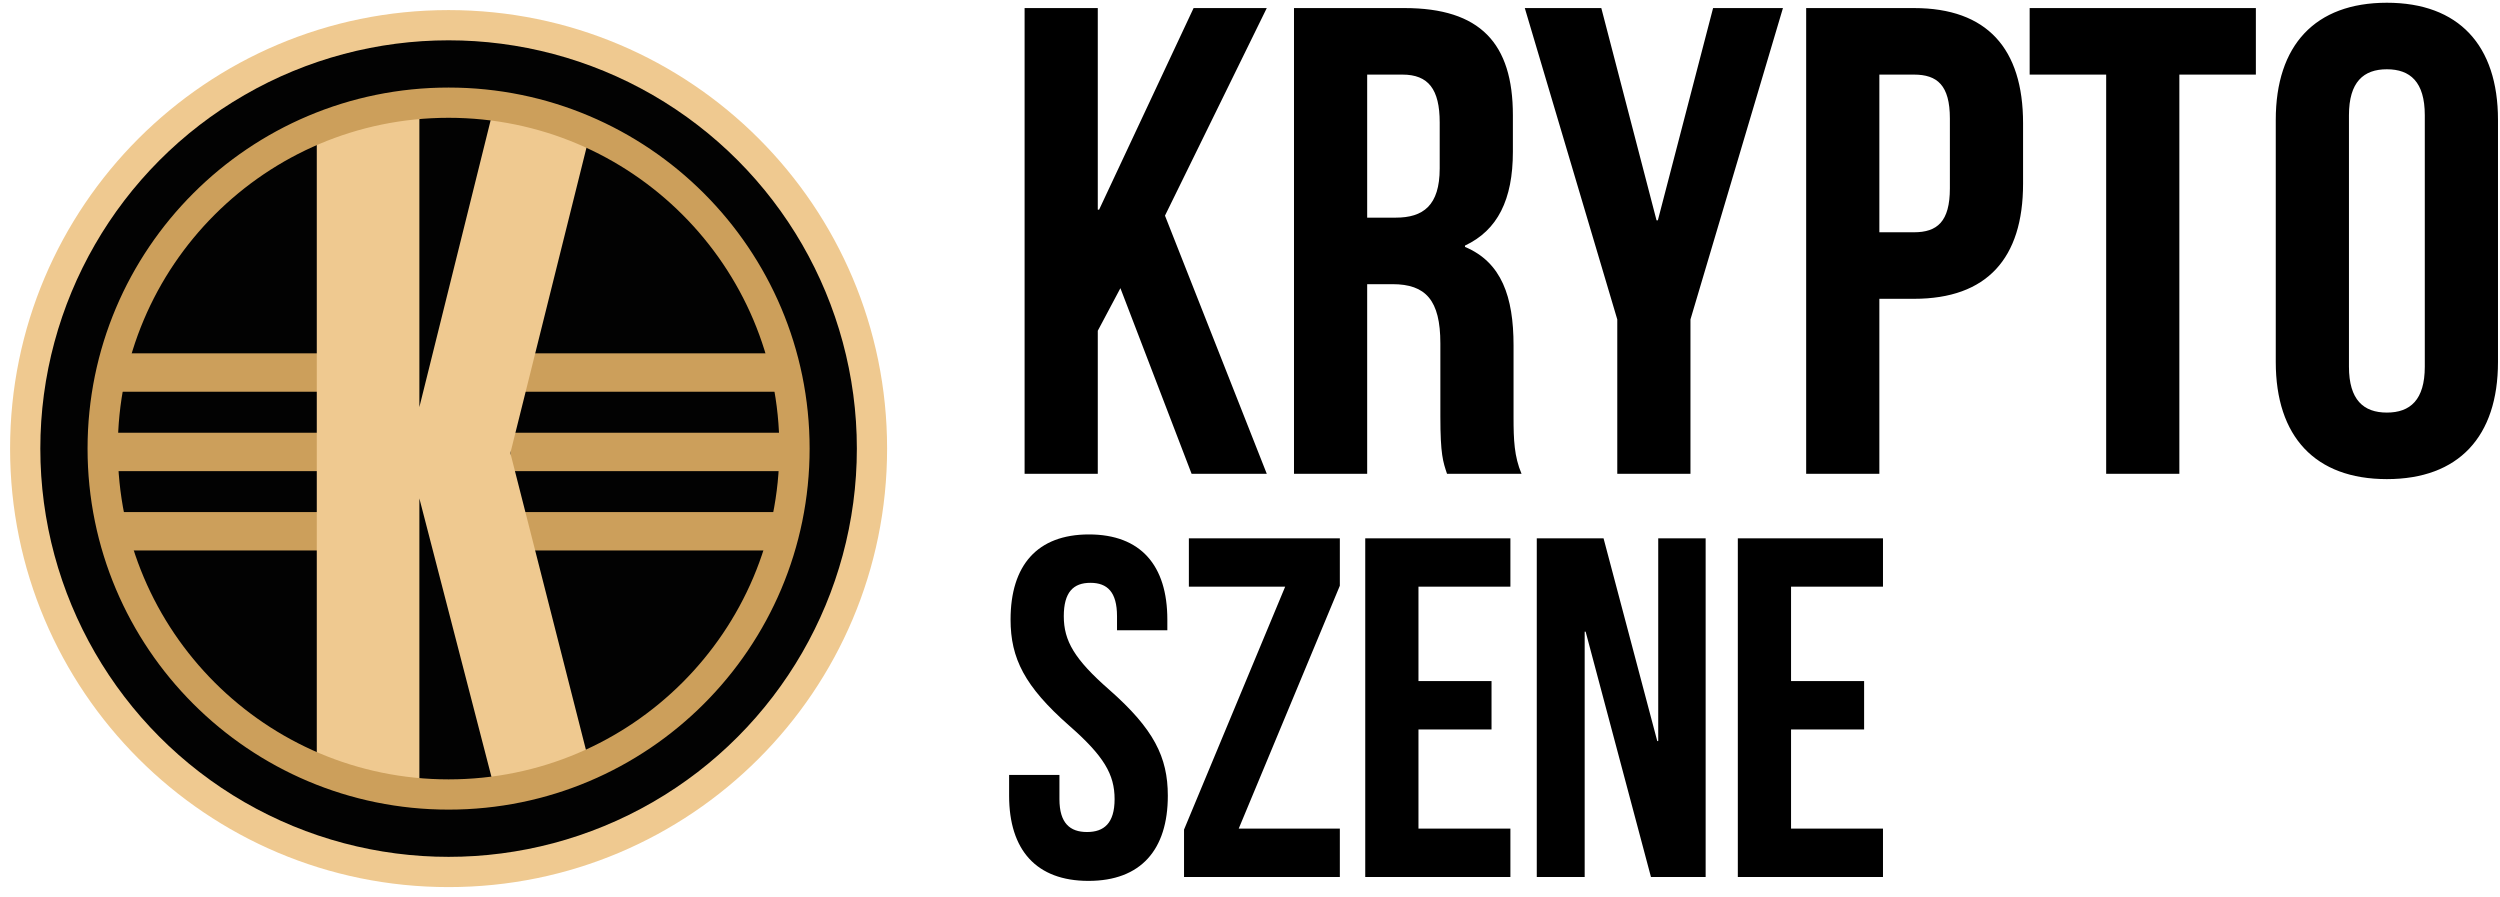
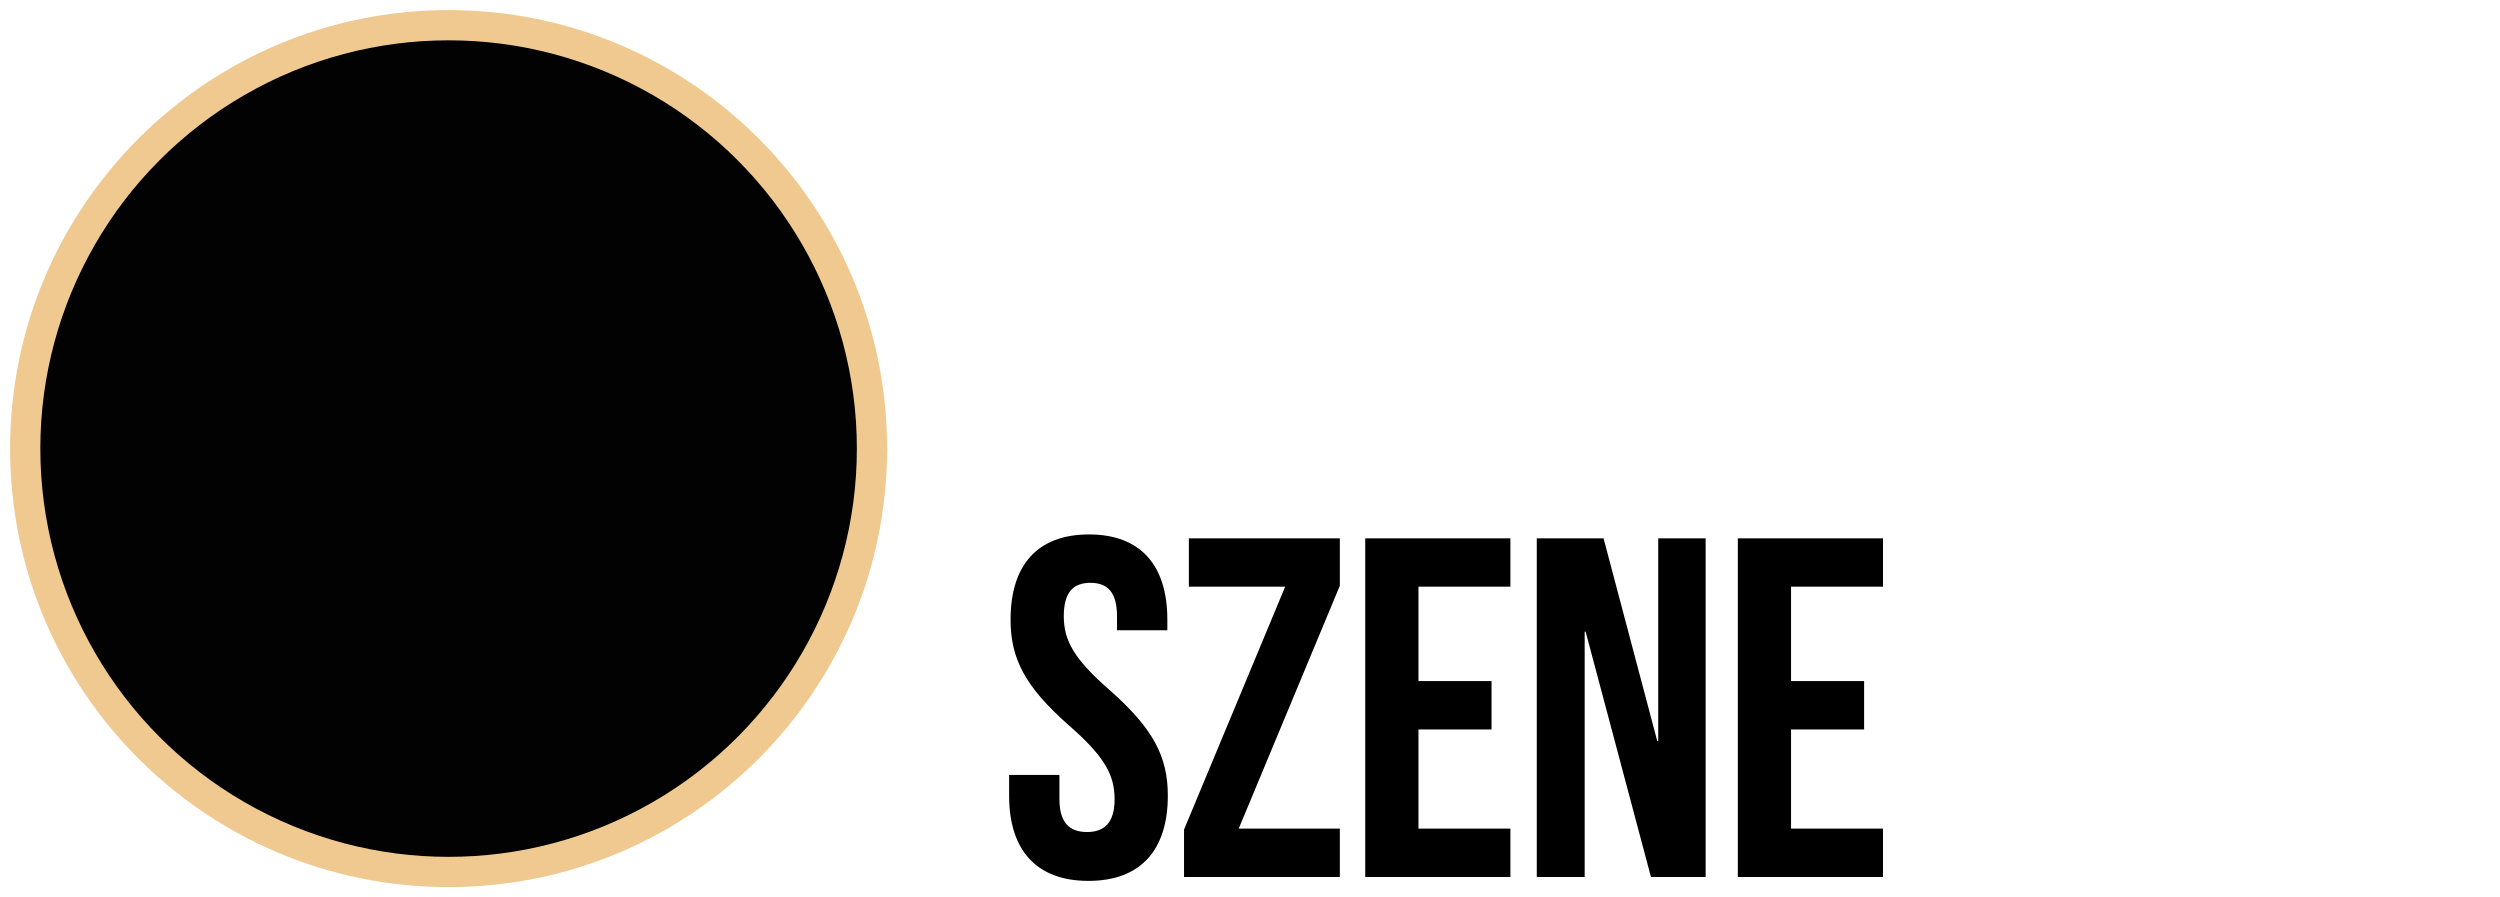
<svg xmlns="http://www.w3.org/2000/svg" width="248px" height="89px" viewBox="0 0 248 89" version="1.1">
  <title>16022575-B906-4CBA-BDCC-ECAD6B510BF2</title>
  <desc>Created with sketchtool.</desc>
  <g id="symbols" stroke="none" stroke-width="1" fill="none" fill-rule="evenodd">
    <g id="assets/logo-/-black">
-       <path d="M118.206,47 L111.144,28.586 L108.9,32.81 L108.9,47 L101.64,47 L101.64,0.8 L108.9,0.8 L108.9,20.798 L109.032,20.798 L118.404,0.8 L125.664,0.8 L115.566,21.392 L125.664,47 L118.206,47 Z M150.936,47 L143.544,47 C143.148,45.812 142.884,45.086 142.884,41.324 L142.884,34.064 C142.884,29.774 141.432,28.19 138.132,28.19 L135.624,28.19 L135.624,47 L128.364,47 L128.364,0.8 L139.32,0.8 C146.844,0.8 150.078,4.298 150.078,11.426 L150.078,15.056 C150.078,19.808 148.56,22.844 145.326,24.362 L145.326,24.494 C148.956,26.012 150.144,29.444 150.144,34.262 L150.144,41.39 C150.144,43.634 150.21,45.284 150.936,47 Z M139.122,7.4 L135.624,7.4 L135.624,21.59 L138.462,21.59 C141.168,21.59 142.818,20.402 142.818,16.706 L142.818,12.152 C142.818,8.852 141.696,7.4 139.122,7.4 Z M160.434,47 L160.434,31.688 L151.26,0.8 L158.85,0.8 L164.328,21.854 L164.46,21.854 L169.938,0.8 L176.868,0.8 L167.694,31.688 L167.694,47 L160.434,47 Z M189.864,0.8 C197.124,0.8 200.688,4.826 200.688,12.218 L200.688,18.224 C200.688,25.616 197.124,29.642 189.864,29.642 L186.432,29.642 L186.432,47 L179.172,47 L179.172,0.8 L189.864,0.8 Z M189.864,7.4 L186.432,7.4 L186.432,23.042 L189.864,23.042 C192.174,23.042 193.428,21.986 193.428,18.686 L193.428,11.756 C193.428,8.456 192.174,7.4 189.864,7.4 Z M201.342,7.4 L201.342,0.8 L223.782,0.8 L223.782,7.4 L216.192,7.4 L216.192,47 L208.932,47 L208.932,7.4 L201.342,7.4 Z M233.016,11.426 L233.016,36.374 C233.016,39.674 234.468,40.928 236.778,40.928 C239.088,40.928 240.54,39.674 240.54,36.374 L240.54,11.426 C240.54,8.126 239.088,6.872 236.778,6.872 C234.468,6.872 233.016,8.126 233.016,11.426 Z M225.756,35.912 L225.756,11.888 C225.756,4.496 229.65,0.272 236.778,0.272 C243.906,0.272 247.8,4.496 247.8,11.888 L247.8,35.912 C247.8,43.304 243.906,47.528 236.778,47.528 C229.65,47.528 225.756,43.304 225.756,35.912 Z" id="logo-five-copy" fill="#000000" />
      <path d="M100.248,61.464 C100.248,56.088 102.888,53.016 108.024,53.016 C113.16,53.016 115.8,56.088 115.8,61.464 L115.8,62.52 L110.808,62.52 L110.808,61.128 C110.808,58.728 109.848,57.816 108.168,57.816 C106.488,57.816 105.528,58.728 105.528,61.128 C105.528,63.576 106.584,65.4 110.04,68.424 C114.456,72.312 115.848,75.096 115.848,78.936 C115.848,84.312 113.16,87.384 107.976,87.384 C102.792,87.384 100.104,84.312 100.104,78.936 L100.104,76.872 L105.096,76.872 L105.096,79.272 C105.096,81.672 106.152,82.536 107.832,82.536 C109.512,82.536 110.568,81.672 110.568,79.272 C110.568,76.824 109.512,75 106.056,71.976 C101.64,68.088 100.248,65.304 100.248,61.464 Z M117.936,53.4 L132.912,53.4 L132.912,58.104 L122.88,82.2 L132.912,82.2 L132.912,87 L117.456,87 L117.456,82.296 L127.488,58.2 L117.936,58.2 L117.936,53.4 Z M140.712,58.2 L140.712,67.56 L147.96,67.56 L147.96,72.36 L140.712,72.36 L140.712,82.2 L149.832,82.2 L149.832,87 L135.432,87 L135.432,53.4 L149.832,53.4 L149.832,58.2 L140.712,58.2 Z M163.776,87 L157.296,62.664 L157.2,62.664 L157.2,87 L152.448,87 L152.448,53.4 L159.072,53.4 L164.4,73.512 L164.496,73.512 L164.496,53.4 L169.2,53.4 L169.2,87 L163.776,87 Z M177.672,58.2 L177.672,67.56 L184.92,67.56 L184.92,72.36 L177.672,72.36 L177.672,82.2 L186.792,82.2 L186.792,87 L172.392,87 L172.392,53.4 L186.792,53.4 L186.792,58.2 L177.672,58.2 Z" id="logo-five-copy-2" fill="#000000" />
      <g id="assets/logo-/coin">
        <g id="Group-3" transform="translate(1, 1)">
          <g id="Group">
            <path d="M43.5,87 C19.476,87 7.10542736e-15,67.524 7.10542736e-15,43.5 C7.10542736e-15,19.476 19.476,7.10542736e-15 43.5,7.10542736e-15 C67.524,7.10542736e-15 87,19.476 87,43.5 C87,67.524 67.524,87 43.5,87 Z M43.5,83 C65.315,83 83,65.315 83,43.5 C83,21.685 65.315,4 43.5,4 C21.685,4 4,21.685 4,43.5 C4,65.315 21.685,83 43.5,83 Z" id="Oval-2" fill="#EFC990" fill-rule="nonzero" />
            <circle id="Oval" fill="#020202" cx="43.5" cy="43.5" r="40.5" />
-             <path d="M49.64,34.05 L76.535,34.05 L77.535,37.86 L49.64,37.86 L49.64,34.05 Z M10,34.05 L34.894,34.05 L34.894,37.86 L10,37.86 L10,34.05 Z M49.64,41.924 L77.535,41.924 L77.535,45.734 L49.64,45.734 L49.64,41.924 Z M9,41.924 L34.894,41.924 L34.894,45.734 L9,45.734 L9,41.924 Z M49.64,49.798 L77.535,49.798 L76.535,53.608 L49.64,53.608 L49.64,49.798 Z M10,49.798 L34.894,49.798 L34.894,53.608 L11,53.608 L10,49.798 Z" id="Combined-Shape" fill="#CC9F5B" />
-             <polygon id="Path-Copy" fill="#EFC990" points="49.628 43.944 57.536 75 48.056 77.235 40.602 48.441 40.602 77.235 30.425 75.235 30.425 11.73 40.602 9.73 40.602 39.385 48.056 9.384 57.536 12.216" />
          </g>
-           <path d="M43.5,76.314 C61.623,76.314 76.314,61.623 76.314,43.5 C76.314,25.377 61.623,10.686 43.5,10.686 C25.377,10.686 10.686,25.377 10.686,43.5 C10.686,61.623 25.377,76.314 43.5,76.314 Z M43.5,79.314 C23.72,79.314 7.686,63.28 7.686,43.5 C7.686,23.72 23.72,7.686 43.5,7.686 C63.28,7.686 79.314,23.72 79.314,43.5 C79.314,63.28 63.28,79.314 43.5,79.314 Z" id="Oval-2" fill="#CC9F5B" fill-rule="nonzero" />
        </g>
      </g>
    </g>
  </g>
</svg>